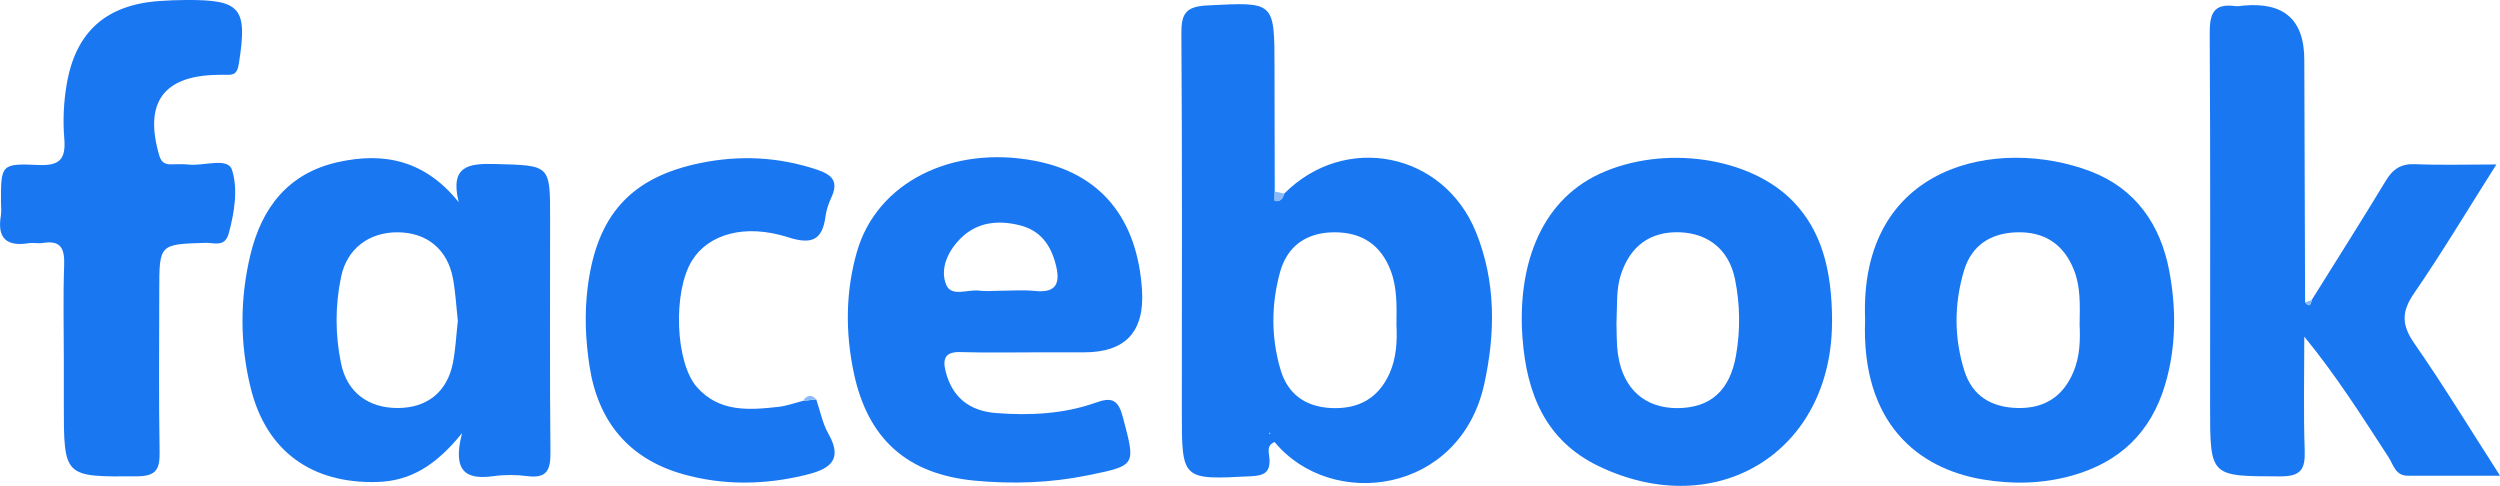
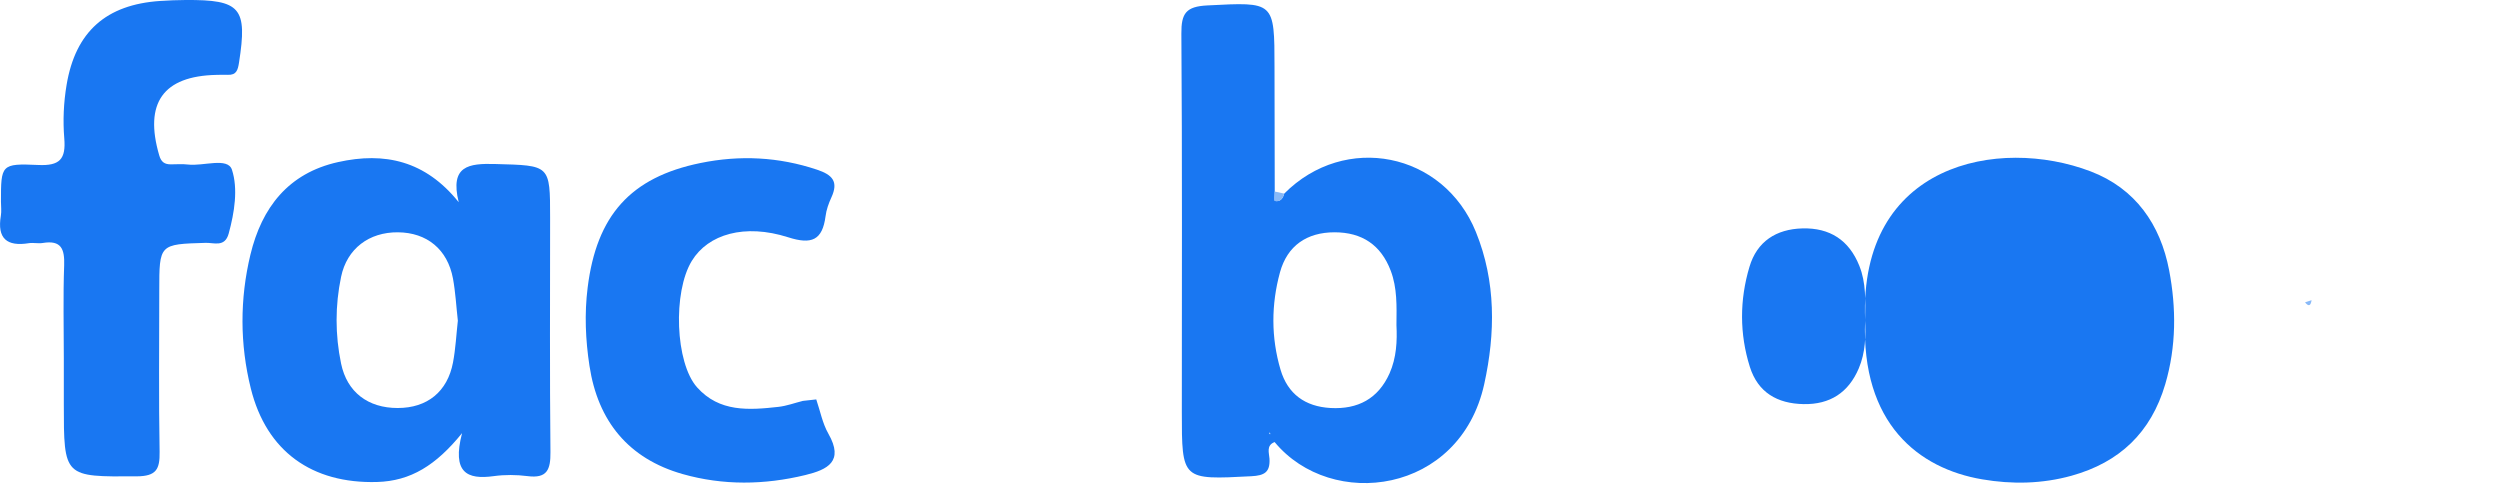
<svg xmlns="http://www.w3.org/2000/svg" id="b" viewBox="0 0 442.64 86.03">
  <g id="c">
    <path d="m227.38,34.28c10.74-10.81,28.19-7.37,33.94,6.8,3.56,8.77,3.46,17.9,1.47,26.94-4.3,19.49-27.04,22.42-37.11,10.25-1.53.58-.97,1.95-.91,2.93.14,2.43-.91,3-3.22,3.12-12.3.64-12.3.71-12.3-11.43,0-22.31.08-44.63-.08-66.94-.03-3.61.83-4.8,4.61-4.99,11.88-.6,11.87-.79,11.88,10.96,0,7.33.02,14.65.04,21.98,0,.59-.09,1.66.03,1.68.97.2,1.42-.47,1.66-1.31Zm19.87,23.29c.04-3.42.14-6.59-1.01-9.63-1.74-4.59-5.11-6.81-9.95-6.81-4.91,0-8.37,2.38-9.66,7.08-1.56,5.7-1.59,11.55.1,17.26,1.27,4.28,4.34,6.52,8.86,6.77,4.84.26,8.42-1.65,10.43-6.11,1.25-2.79,1.37-5.81,1.23-8.56Zm-22.4,18.99l-.17.26.23.05-.06-.3Z" fill="#1977f2" />
-     <path d="m409.28,53.15c4.4-7.05,8.86-14.07,13.16-21.18,1.26-2.09,2.72-3.01,5.22-2.9,4.43.19,8.88.05,14.34.05-5.16,8.13-9.64,15.64-14.59,22.83-2.25,3.27-2.19,5.61.06,8.85,5.11,7.35,9.77,15.01,15.18,23.43-5.97,0-11.16,0-16.36,0-2.17,0-2.53-1.95-3.36-3.24-4.67-7.18-9.23-14.42-14.94-21.38,0,6.71-.16,13.43.07,20.13.11,3.34-.65,4.62-4.33,4.61-12.42-.03-12.42.12-12.42-12.33,0-21.99.07-43.98-.07-65.96-.02-3.47.54-5.52,4.5-4.98.49.07,1-.04,1.49-.09q10.76-.98,10.76,9.58c.03,14.32.09,28.65.14,42.97.73.9,1.01.48,1.16-.38Z" fill="#1977f2" />
    <path d="m81.21,35.77c-1.58-6.44,1.78-6.86,6.49-6.73,9.7.27,9.7.08,9.7,9.54,0,13.82-.08,27.64.06,41.47.03,3.09-.58,4.7-4.05,4.25-1.97-.25-4.02-.27-5.98,0-4.76.66-7.43-.61-5.62-7.61-4.61,5.69-9.1,8.49-15.07,8.65-11.49.31-19.55-5.4-22.33-16.55-1.95-7.84-1.96-15.86-.07-23.71,2-8.3,6.69-14.42,15.51-16.38,8.25-1.84,15.46-.25,21.35,7.08Zm-.15,20.97c-.28-2.49-.41-4.99-.86-7.43-.96-5.16-4.61-8.14-9.75-8.18-5.09-.04-9.02,2.88-10.06,7.89-1.06,5.08-1.06,10.26,0,15.35,1.05,5.08,4.79,7.88,10.03,7.87,5.22,0,8.81-2.88,9.79-8.08.46-2.44.58-4.94.86-7.43Z" fill="#1977f2" />
-     <path d="m324.37,57.01c-.03,22.95-20.32,35.52-41.21,25.58-9.61-4.57-12.86-13.03-13.59-22.71-.92-12.11,2.75-24.09,13.71-29.13,11.24-5.17,26.68-3.02,34.34,5.06,4.67,4.93,6.77,11.53,6.76,21.2Zm-38.17.22c.07,1.43-.03,3.62.31,5.75.95,5.98,4.82,9.31,10.51,9.28,5.88-.04,9.28-3.15,10.36-9.37.78-4.49.71-8.98-.18-13.42-1.03-5.16-4.63-8.14-9.75-8.34-5.23-.2-8.79,2.4-10.45,7.45-.86,2.61-.65,5.27-.79,8.66Z" fill="#1977f2" />
-     <path d="m330.23,56.64c-1.11-27.74,23.64-32.5,39.92-26.3,7.97,3.04,12.37,9.45,13.91,17.52,1.27,6.67,1.28,13.47-.69,20.17-2.52,8.56-8.1,13.84-16.59,16.2-5.22,1.45-10.56,1.54-15.82.64-11.27-1.91-21.45-9.88-20.73-28.24Zm37.98.69c.05-3.39.19-6.56-1.03-9.59-1.82-4.54-5.22-6.74-10.08-6.61-4.64.13-8.03,2.3-9.37,6.81-1.75,5.86-1.77,11.85.07,17.7,1.43,4.53,4.84,6.51,9.5,6.6,4.7.09,7.96-2.04,9.78-6.31,1.21-2.82,1.26-5.83,1.12-8.62Z" fill="#1977f2" />
-     <path d="m184.51,62.38c-4.83,0-9.67.1-14.5-.04-2.73-.08-3.13,1.27-2.58,3.42,1.16,4.62,4.26,7.01,8.91,7.37,6.03.47,12.02.18,17.76-1.87,2.82-1,3.91-.44,4.72,2.64,2.25,8.55,2.44,8.49-6.28,10.27-6.58,1.34-13.24,1.56-19.9.94-12.04-1.13-19.05-7.38-21.51-19.28-1.47-7.09-1.41-14.26.59-21.24,3.51-12.26,16.78-18.94,31.54-16.11,11.57,2.21,18.14,10.17,18.94,22.91q.69,10.99-10.2,10.99c-2.5,0-5,0-7.5,0Zm-7.68-10.9c2.15,0,4.31-.18,6.44.04,3.98.41,4.46-1.62,3.64-4.75-.89-3.41-2.68-5.95-6.34-6.88-3.97-1-7.71-.52-10.58,2.41-2.1,2.14-3.63,5.22-2.46,8.12.91,2.23,3.83.77,5.83,1.04,1.14.15,2.31.03,3.47.03Z" fill="#1977f2" />
+     <path d="m330.23,56.64c-1.11-27.74,23.64-32.5,39.92-26.3,7.97,3.04,12.37,9.45,13.91,17.52,1.27,6.67,1.28,13.47-.69,20.17-2.52,8.56-8.1,13.84-16.59,16.2-5.22,1.45-10.56,1.54-15.82.64-11.27-1.91-21.45-9.88-20.73-28.24Zc.05-3.39.19-6.56-1.03-9.59-1.82-4.54-5.22-6.74-10.08-6.61-4.64.13-8.03,2.3-9.37,6.81-1.75,5.86-1.77,11.85.07,17.7,1.43,4.53,4.84,6.51,9.5,6.6,4.7.09,7.96-2.04,9.78-6.31,1.21-2.82,1.26-5.83,1.12-8.62Z" fill="#1977f2" />
    <path d="m11.3,63.5c0-5.5-.14-11,.06-16.5.1-2.9-.5-4.52-3.78-3.98-.81.14-1.68-.09-2.49.04-3.87.62-5.62-.83-4.94-4.85.14-.81.02-1.66.02-2.5,0-6.54.01-6.8,6.58-6.5,3.83.18,4.94-1.02,4.63-4.73-.26-3.12-.11-6.36.41-9.45C13.37,5.58,18.81.81,28.35.17,29.85.07,31.35.01,32.85,0c9.78-.06,10.98,1.38,9.47,11.08-.21,1.34-.46,2.23-2,2.17-.67-.03-1.33,0-2,.01-9.45.2-12.83,4.99-10.13,14.24.35,1.21.96,1.6,2.07,1.6,1,0,2.01-.09,3,.03,2.72.34,7.07-1.35,7.81.93,1.1,3.37.45,7.54-.58,11.3-.68,2.48-2.61,1.59-4.08,1.64-8.21.24-8.21.21-8.21,8.51,0,9.5-.11,19,.06,28.5.05,3.09-.6,4.31-4.05,4.33-12.91.08-12.91.22-12.91-12.85,0-2.67,0-5.33,0-8Z" fill="#1977f2" />
    <path d="m144.52,70.71c.7,2.04,1.1,4.24,2.15,6.08,2.8,4.9-.13,6.36-4.08,7.32-7.25,1.76-14.56,1.86-21.71-.17-9.59-2.72-15.02-9.36-16.51-19.16-.7-4.6-.91-9.18-.32-13.89,1.58-12.67,7.52-19.49,19.99-22.03,6.95-1.42,13.81-1.09,20.61,1.18,2.73.91,3.85,2.1,2.55,4.92-.48,1.05-.89,2.18-1.03,3.32-.56,4.28-2.48,5.06-6.63,3.73-7.68-2.45-14.15-.56-17.05,4.18-3.38,5.53-2.94,18.05.93,22.39,3.95,4.43,9.19,4.04,14.39,3.46,1.47-.16,2.9-.7,4.35-1.06.79-.09,1.57-.17,2.36-.26Z" fill="#1977f2" />
    <path d="m227.38,34.28c-.24.85-.69,1.51-1.66,1.31-.12-.03-.03-1.1-.03-1.68.56.12,1.13.25,1.69.37Z" fill="#88b9f8" />
-     <path d="m144.52,70.71c-.79.09-1.57.17-2.36.26.69-.99,1.46-1.21,2.36-.26Z" fill="#88b9f8" />
    <path d="m409.28,53.15c-.14.86-.43,1.29-1.16.38.39-.13.77-.25,1.16-.38Z" fill="#88b9f8" />
    <polygon points="224.84 76.57 224.9 76.87 224.67 76.83 224.84 76.57" fill="#88b9f8" />
  </g>
</svg>